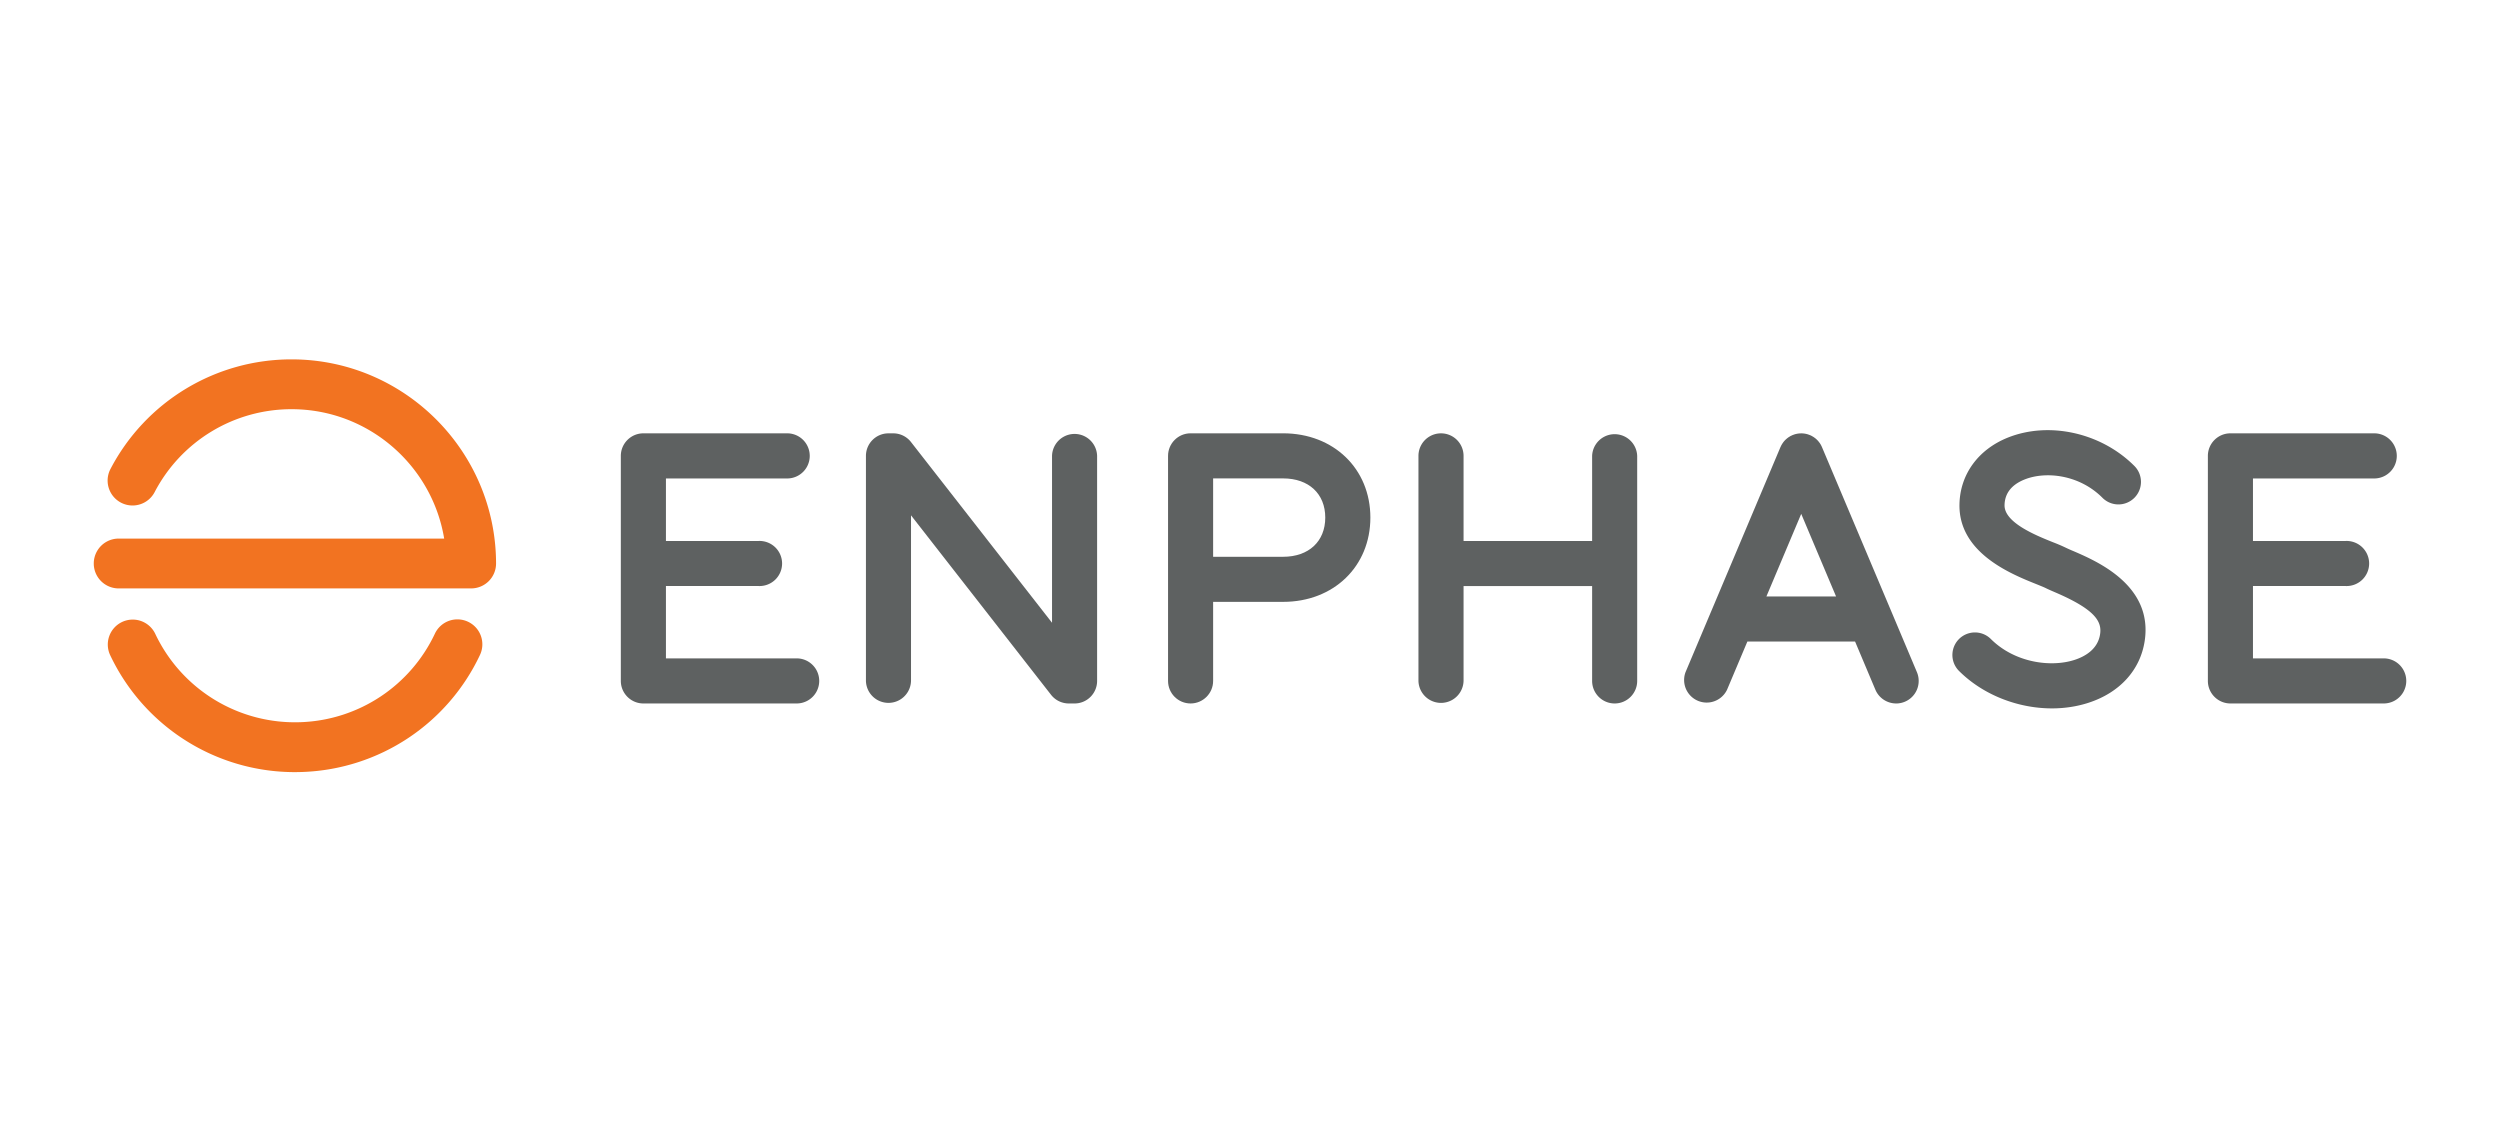
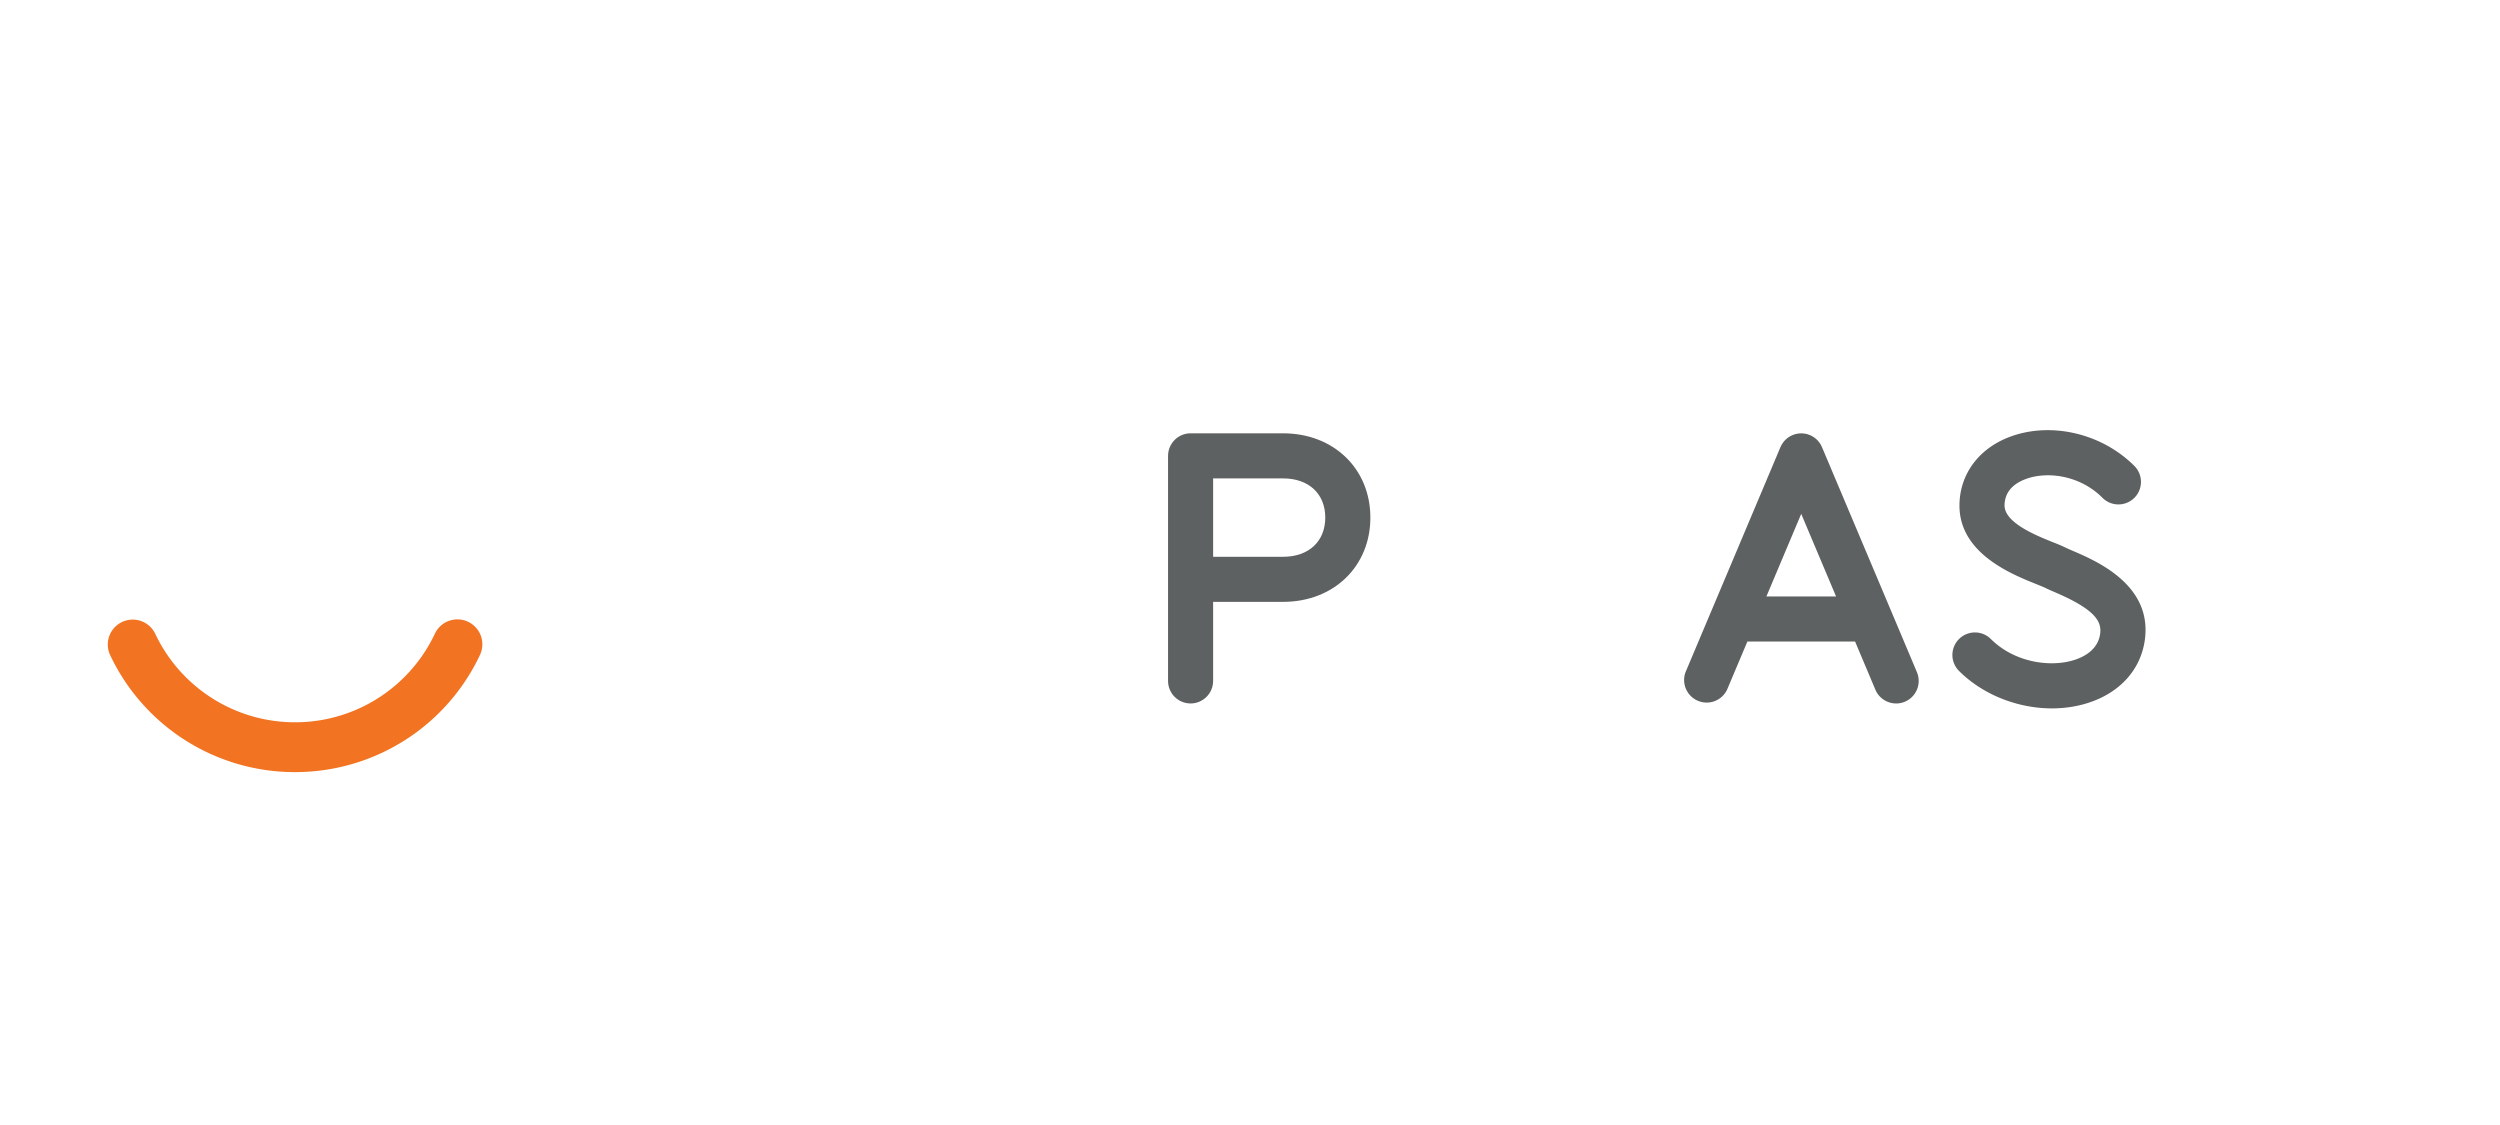
<svg xmlns="http://www.w3.org/2000/svg" fill="none" height="72" viewBox="0 0 160 72" width="160">
-   <path d="M30.153 37.658a1.594 1.594 0 0 0 1.595-1.597C31.736 28.86 25.866 23 18.663 23A13.06 13.06 0 0 0 7.07 30.016a1.594 1.594 0 0 0 2.826 1.481 9.87 9.87 0 0 1 8.768-5.308c4.902 0 8.99 3.59 9.763 8.28H7.596a1.595 1.595 0 1 0 0 3.19z" fill="#f27321" />
  <path d="M131.324 45.337c.81 0 1.611-.12 2.365-.368 1.986-.653 3.288-2.092 3.571-3.947.541-3.558-3.049-5.101-4.581-5.76a9 9 0 0 1-.465-.207 11 11 0 0 0-.819-.35c-1.093-.439-3.125-1.255-3.104-2.374.013-.753.443-1.305 1.272-1.64 1.351-.546 3.497-.324 4.983 1.157a1.443 1.443 0 1 0 2.037-2.044c-2.127-2.119-5.458-2.855-8.099-1.79-1.89.765-3.041 2.358-3.078 4.26-.061 3.112 3.3 4.46 4.914 5.108.248.1.483.195.601.253.176.088.382.177.618.278 2.55 1.096 2.99 1.862 2.867 2.675-.146.963-.961 1.424-1.619 1.64-1.507.497-3.836.2-5.372-1.331a1.442 1.442 0 1 0-2.037 2.044c1.541 1.537 3.774 2.396 5.946 2.396" fill="#5e6161" />
  <path clip-rule="evenodd" d="M76.197 45.022c.796 0 1.443-.647 1.443-1.443v-5.06h4.481c3.235 0 5.583-2.27 5.583-5.394s-2.348-5.392-5.583-5.393h-5.924c-.797 0-1.442.649-1.442 1.445v14.402c0 .796.644 1.442 1.442 1.443m1.443-9.388v-5.016h4.481c1.64 0 2.696.985 2.696 2.507 0 1.524-1.057 2.509-2.696 2.509z" fill="#5e6161" fill-rule="evenodd" />
-   <path d="M50.987 45.022a1.443 1.443 0 0 0 0-2.886H42.62v-4.63h5.937a1.443 1.443 0 1 0 0-2.884H42.62v-4h7.759a1.444 1.444 0 0 0 0-2.889h-9.201c-.798 0-1.445.648-1.445 1.444v14.401c0 .796.647 1.444 1.445 1.444zm101.571 0a1.442 1.442 0 0 0 0-2.886h-8.368v-4.63h5.938a1.443 1.443 0 1 0 0-2.884h-5.938v-4h7.76a1.444 1.444 0 0 0 0-2.889h-9.202c-.798 0-1.444.648-1.444 1.444v14.401c0 .796.646 1.443 1.444 1.444zm-83.785 0c.796 0 1.442-.647 1.442-1.443V29.177a1.443 1.443 0 0 0-2.885 0v10.68l-9.027-11.568a1.44 1.44 0 0 0-1.138-.555h-.303c-.796 0-1.442.647-1.442 1.443v14.402a1.443 1.443 0 0 0 2.885 0V32.981l8.962 11.486c.273.35.693.555 1.137.555zm34.565 0c.796 0 1.442-.647 1.442-1.443V29.177a1.443 1.443 0 0 0-2.884 0v5.445h-8.228v-5.445a1.443 1.443 0 0 0-2.887 0v14.402a1.444 1.444 0 0 0 2.887 0v-6.071h8.228v6.071c0 .796.646 1.443 1.442 1.443" fill="#5e6161" />
  <path clip-rule="evenodd" d="M121.354 45.023a1.444 1.444 0 0 0 1.329-2.004l-1.667-3.956-.007-.016-4.402-10.43-.021-.046-.036-.075-.033-.058-.039-.062-.043-.059-.042-.054-.046-.055-.049-.05-.05-.049-.055-.047q-.025-.022-.053-.04-.03-.024-.06-.044l-.061-.037-.059-.035-.073-.037q-.025-.01-.047-.021l-.01-.003-.078-.029-.057-.02q-.032-.01-.065-.017-.151-.038-.302-.043l-.05-.002-.029.002q-.165.003-.33.045-.028.006-.055.015c-.021.005-.044.016-.065.022l-.071.027c-.002.001-.008.001-.009.003l-.053.025-.067.031q-.032.018-.065.04l-.056.034q-.033.021-.062.044l-.052.04-.056.05-.049.044-.05.053-.045.052-.043.056-.04.059q-.022.03-.04.063l-.033.057q-.02.037-.037.076l-.022.044-4.399 10.43-.008.017-1.668 3.956a1.444 1.444 0 0 0 2.659 1.12l1.299-3.08h6.893l1.299 3.08c.232.551.768.883 1.33.883m-6.076-12.134 2.23 5.285h-4.458z" fill="#5e6161" fill-rule="evenodd" />
  <path d="M19.422 49.404a13.06 13.06 0 0 0 11.296-7.487 1.596 1.596 0 0 0-.762-2.124 1.593 1.593 0 0 0-2.122.76 9.88 9.88 0 0 1-8.544 5.665 9.89 9.89 0 0 1-9.354-5.654 1.597 1.597 0 0 0-2.124-.757 1.597 1.597 0 0 0-.76 2.125 13.07 13.07 0 0 0 12.37 7.472" fill="#f27321" />
</svg>